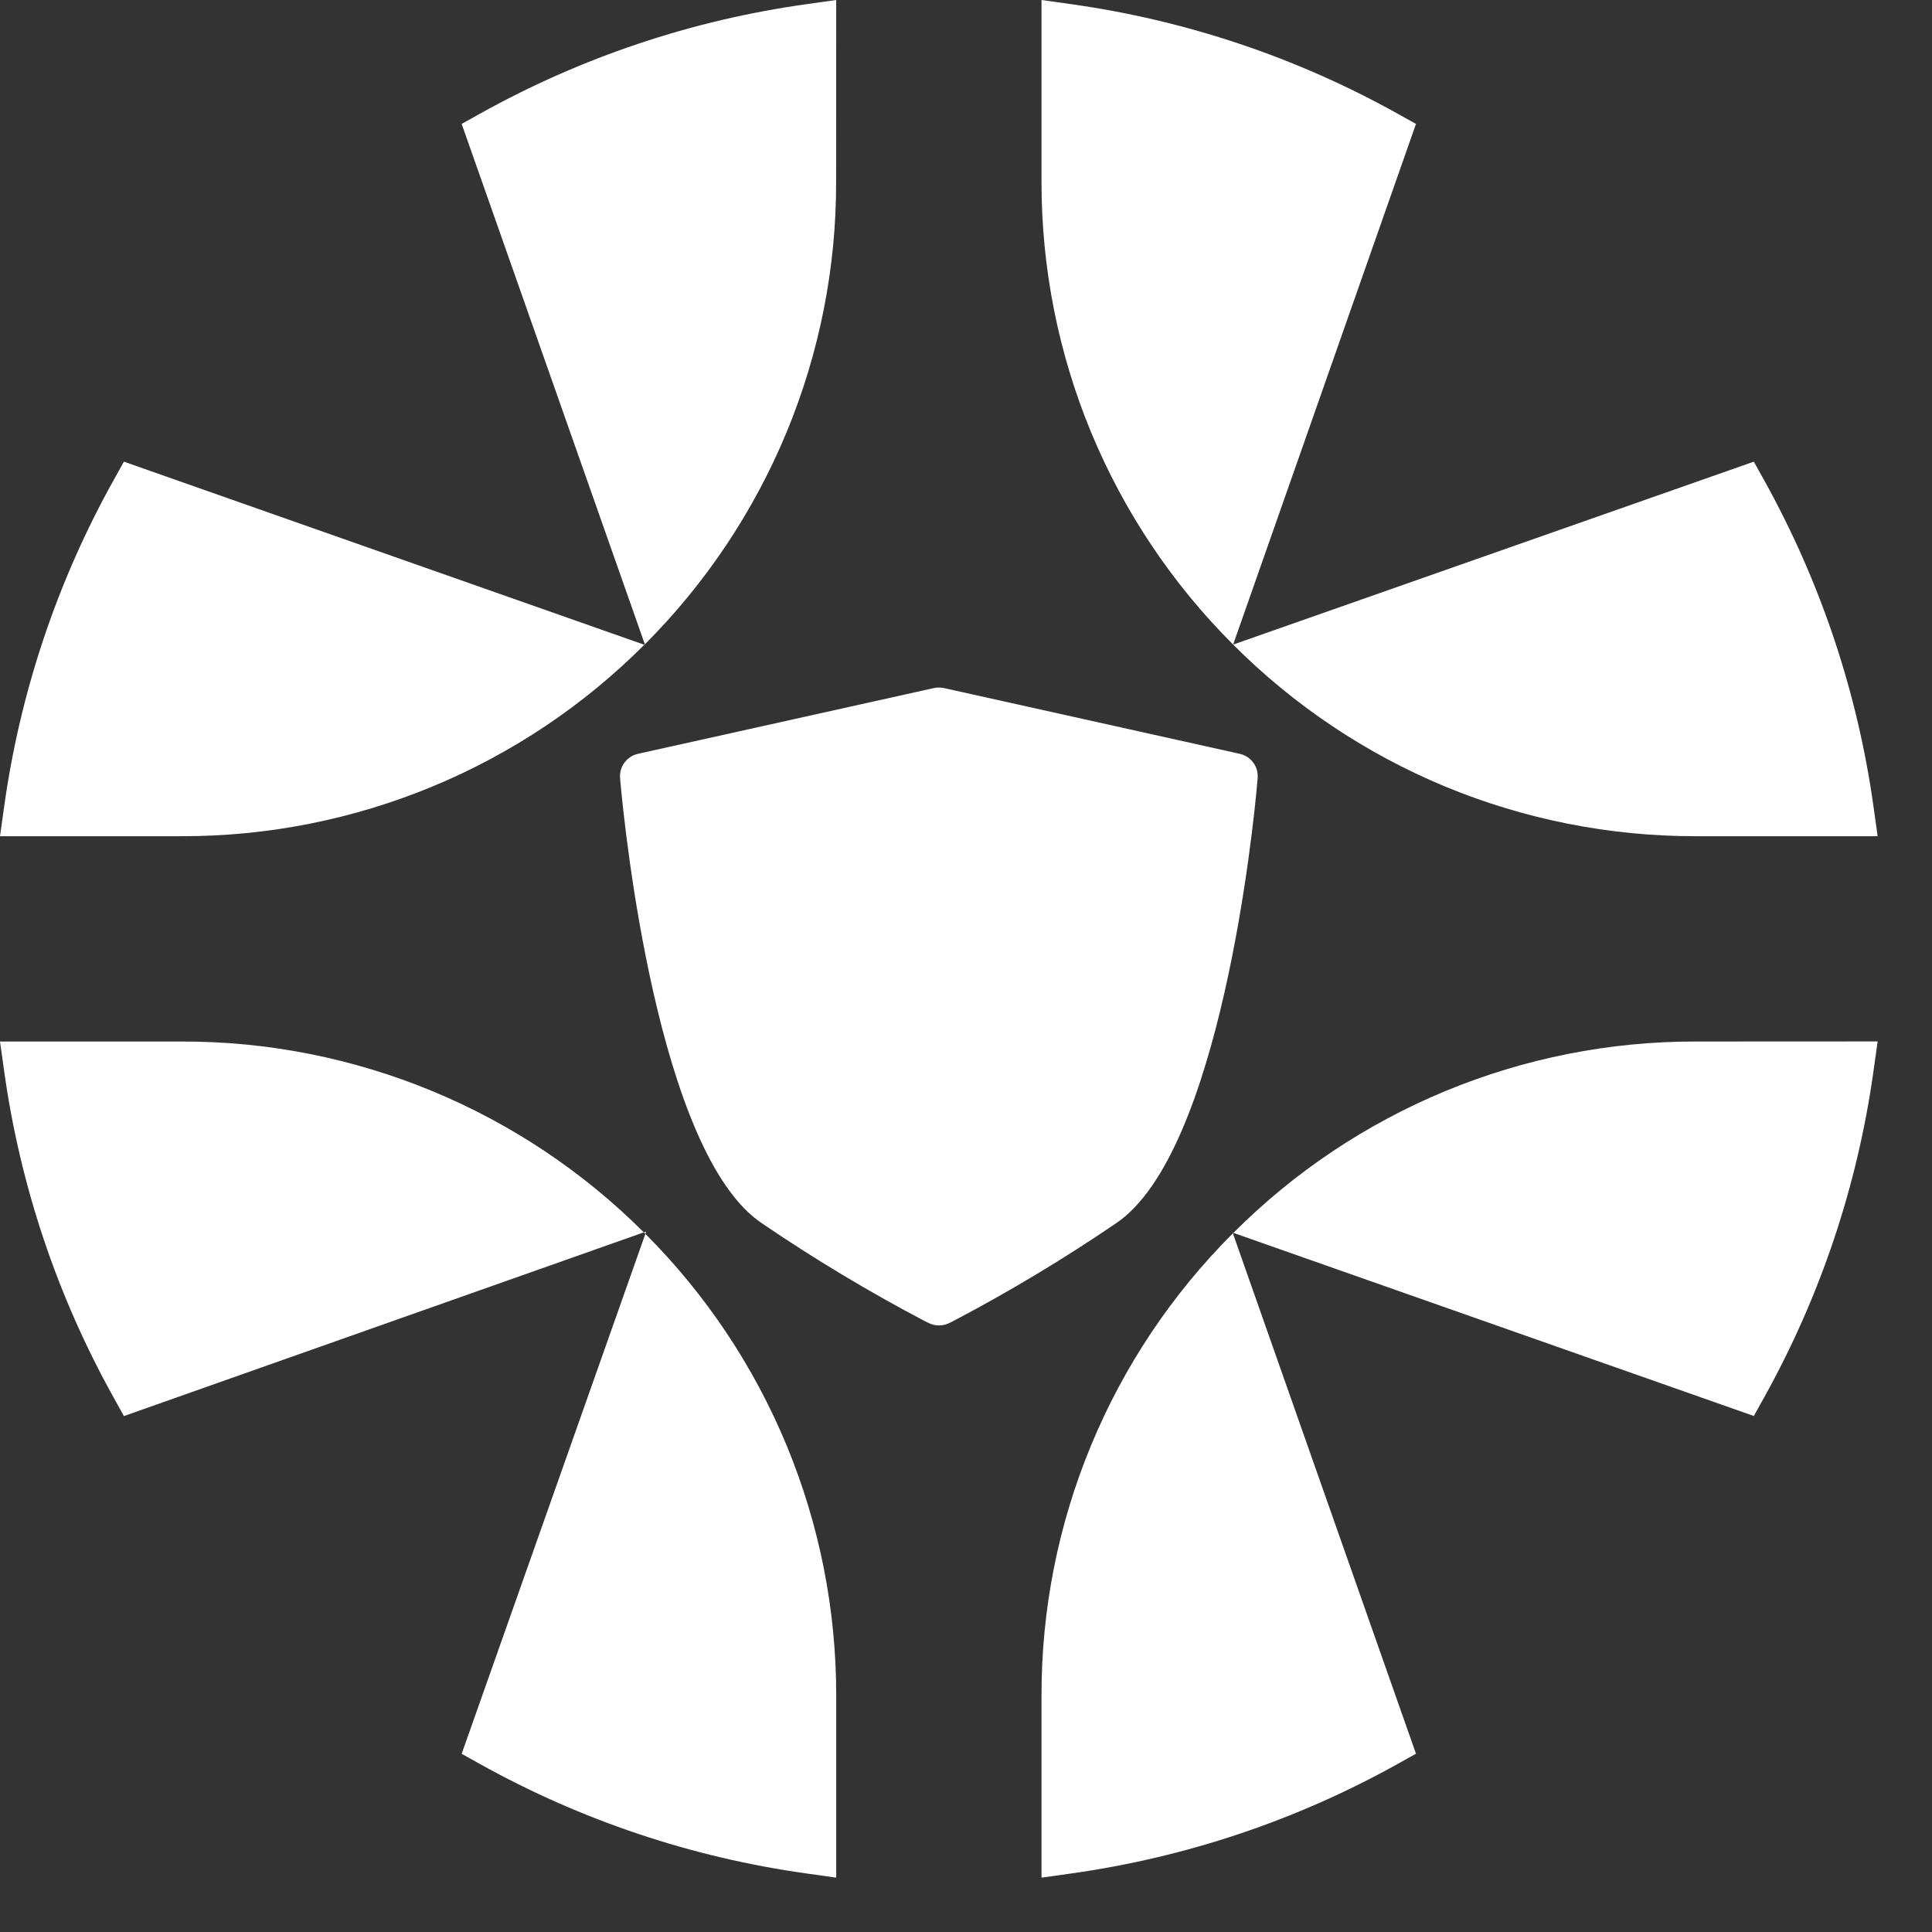
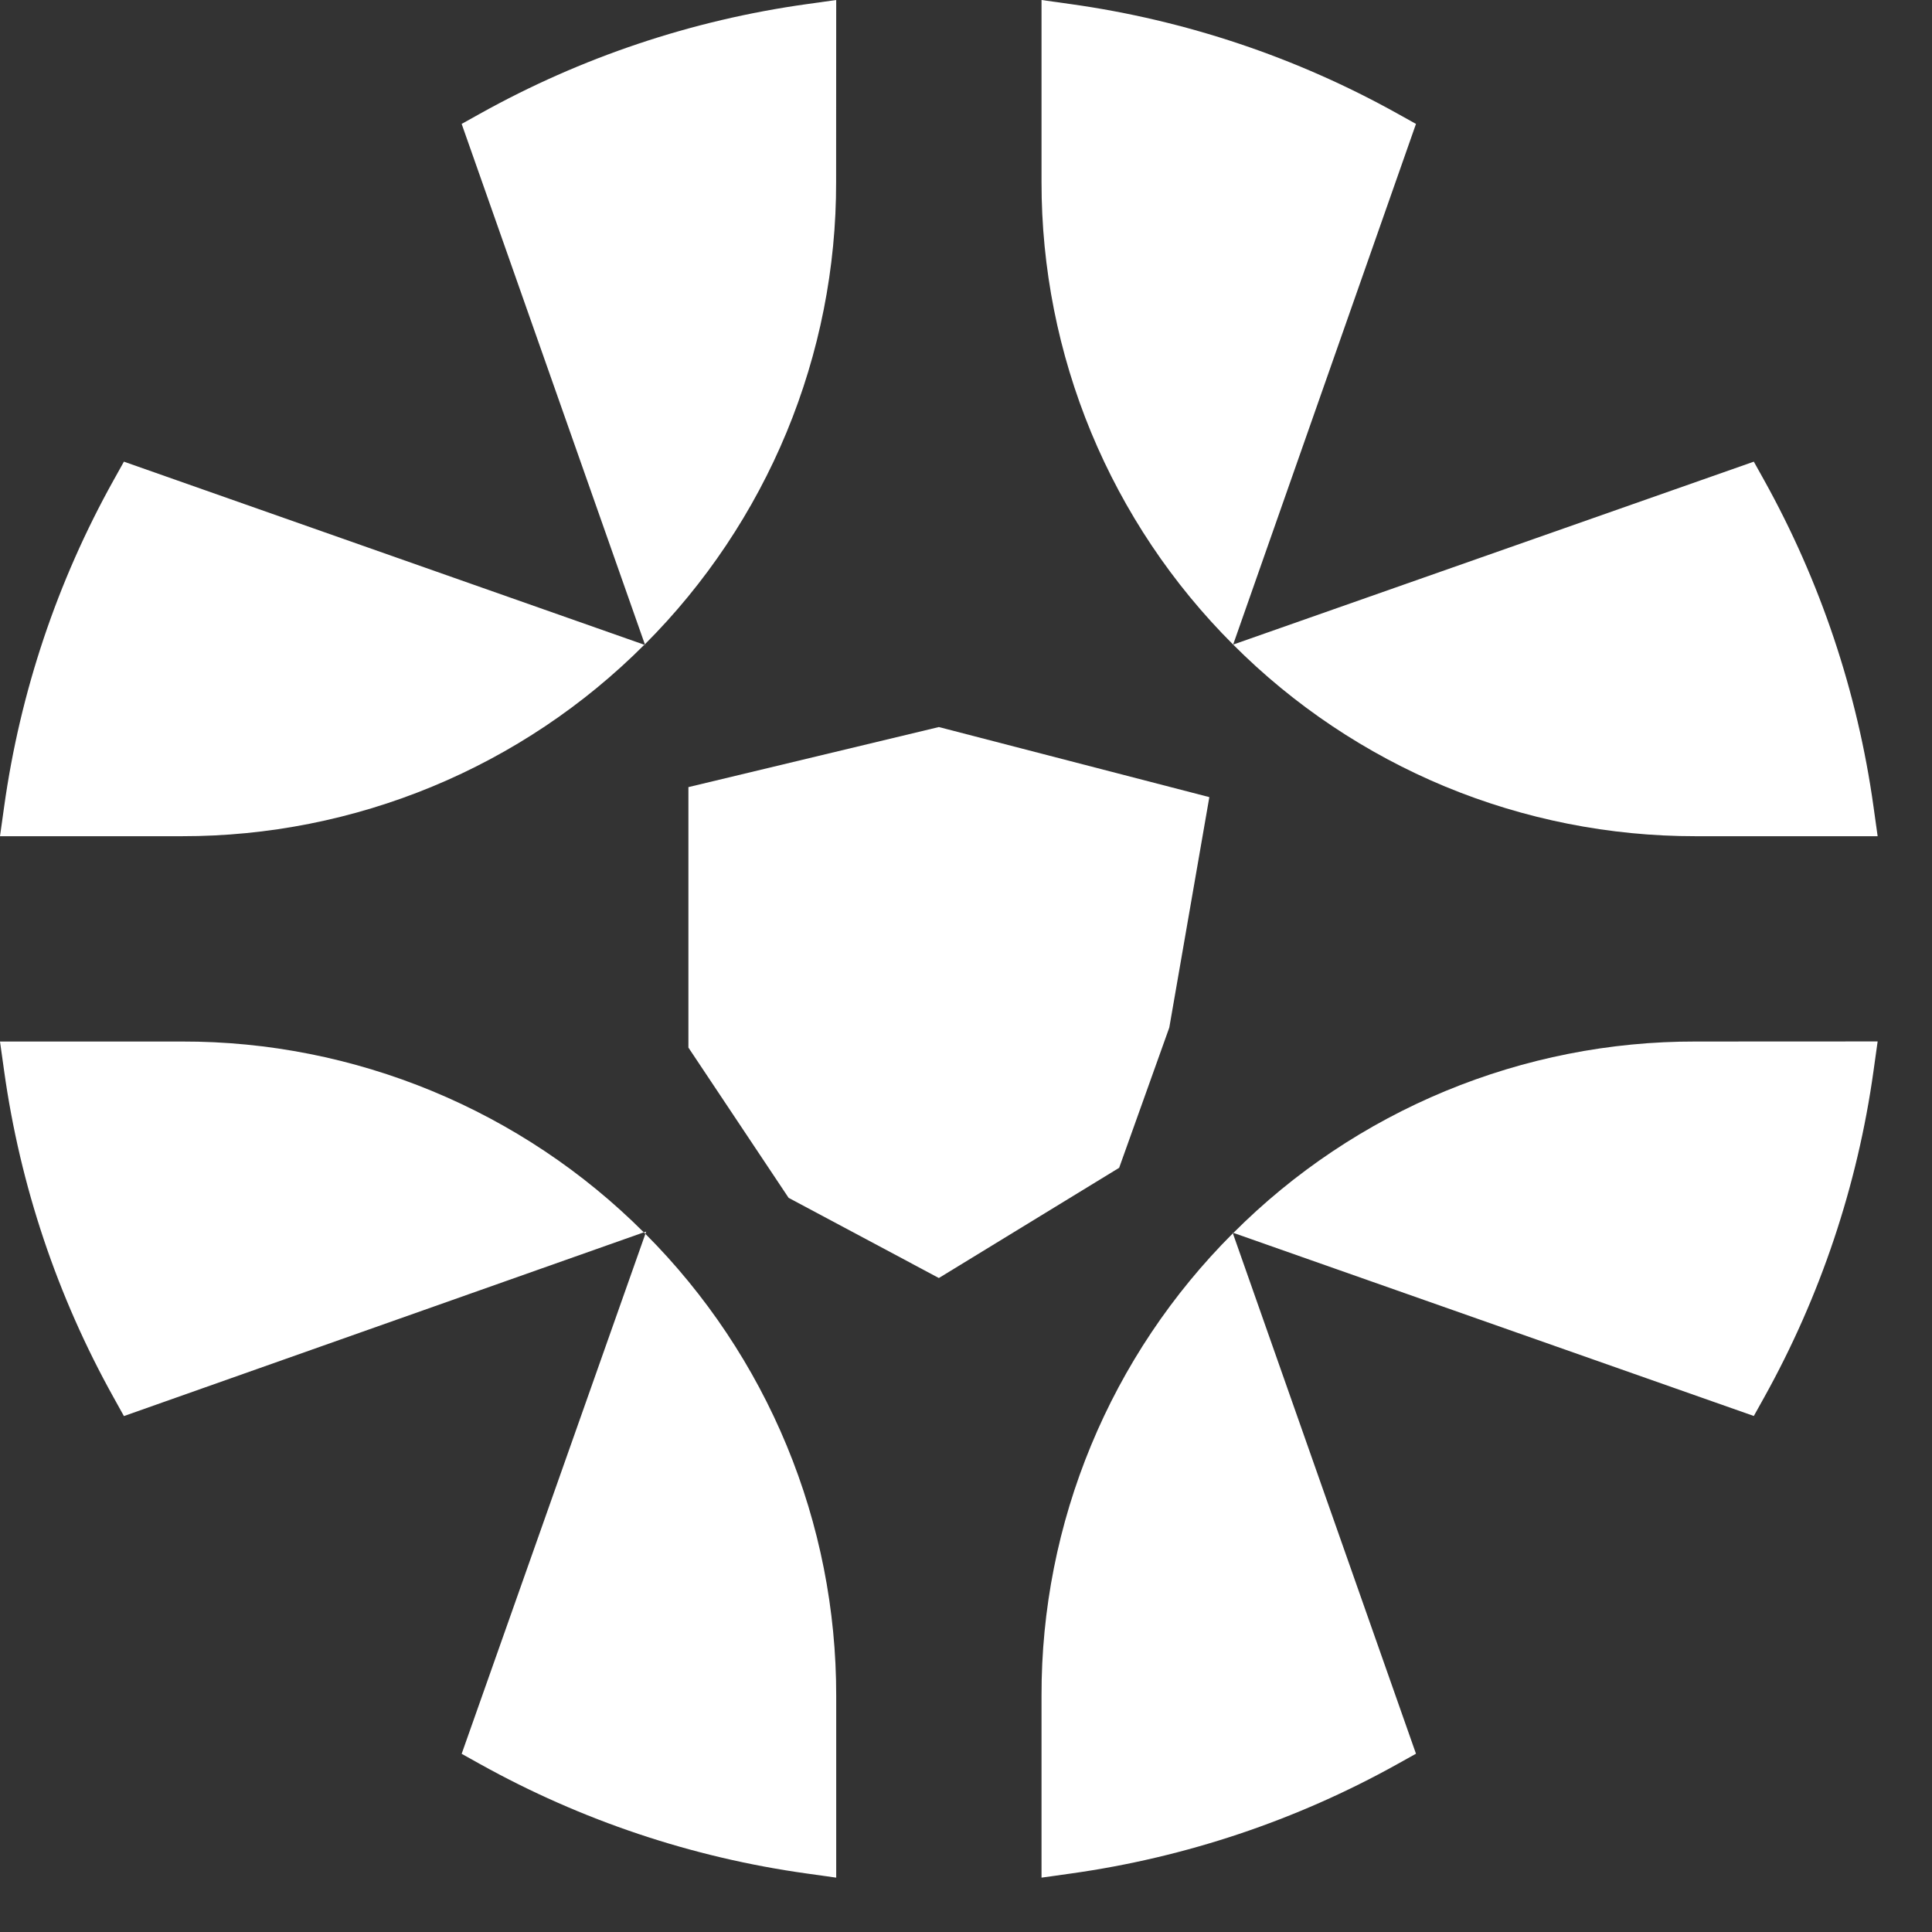
<svg xmlns="http://www.w3.org/2000/svg" width="22" height="22" viewBox="0 0 22 22" fill="none">
  <rect x="0" y="0" width="22" height="22" fill="#333333" stroke="none" />
  <path d="M14.036 14.035L14.045 14.039L14.039 14.044L14.036 14.035ZM11.86 21.381L12.195 21.334C13.501 21.151 14.762 20.729 15.914 20.087L16.124 19.97L14.039 14.044C13.347 14.735 12.798 15.555 12.424 16.459C12.05 17.362 11.858 18.33 11.86 19.308L11.86 21.381ZM14.045 14.039L19.971 16.124L20.088 15.914C20.729 14.762 21.152 13.501 21.334 12.195L21.381 11.859L19.309 11.86C18.331 11.858 17.363 12.05 16.459 12.424C15.556 12.798 14.735 13.347 14.045 14.039ZM0 11.86L0.047 12.195C0.229 13.501 0.652 14.762 1.294 15.914L1.411 16.125L7.331 14.033C6.641 13.343 5.821 12.796 4.919 12.423C4.016 12.05 3.049 11.858 2.073 11.86H0ZM5.257 19.971L5.467 20.088C6.619 20.729 7.88 21.152 9.187 21.334L9.522 21.381V19.308C9.523 18.332 9.332 17.365 8.959 16.463C8.586 15.561 8.039 14.741 7.349 14.05L5.257 19.971ZM7.331 14.033L7.349 14.05L7.358 14.025L7.331 14.033ZM19.308 9.522H21.381L21.334 9.186C21.152 7.88 20.729 6.62 20.088 5.467L19.971 5.257L14.042 7.34C14.733 8.033 15.554 8.582 16.457 8.957C17.362 9.331 18.33 9.523 19.308 9.522ZM15.914 1.294C14.762 0.652 13.501 0.23 12.195 0.047L11.86 0L11.86 2.073C11.859 3.051 12.051 4.02 12.425 4.924C12.8 5.828 13.349 6.649 14.042 7.34L16.124 1.411L15.914 1.294ZM7.343 7.337L7.337 7.342L7.346 7.345L7.343 7.337ZM9.522 0L9.187 0.047C7.88 0.229 6.619 0.652 5.467 1.294L5.257 1.411L7.343 7.337C8.034 6.646 8.583 5.825 8.957 4.922C9.331 4.018 9.523 3.05 9.521 2.072L9.522 0ZM7.337 7.342L1.411 5.257L1.294 5.467C0.652 6.619 0.229 7.88 0.047 9.187L0 9.522H2.073C3.05 9.523 4.019 9.331 4.922 8.957C5.826 8.583 6.646 8.034 7.337 7.342Z" fill="white" />
-   <path d="M10.807 15.067C10.734 15.102 10.649 15.102 10.576 15.066L10.529 15.043C9.892 14.708 9.274 14.337 8.679 13.932C7.483 13.134 7.109 9.377 7.069 8.951L7.061 8.863C7.049 8.732 7.136 8.613 7.264 8.584L10.635 7.835C10.672 7.827 10.71 7.827 10.748 7.835L14.118 8.584C14.246 8.613 14.332 8.731 14.321 8.862L14.313 8.951C14.275 9.377 13.901 13.134 12.705 13.932C12.109 14.338 11.491 14.709 10.853 15.044L10.807 15.067ZM8.053 9.152C7.923 9.18 7.835 9.302 7.852 9.435C8.038 10.914 8.475 12.925 9.081 13.329C9.741 13.769 10.265 14.073 10.568 14.241C10.645 14.283 10.738 14.283 10.814 14.241C11.117 14.073 11.643 13.769 12.301 13.329C12.908 12.925 13.345 10.914 13.53 9.435C13.547 9.302 13.46 9.18 13.329 9.152L10.748 8.577C10.71 8.569 10.672 8.569 10.635 8.577L8.053 9.152Z" fill="white" />
  <path d="M10.691 8.279L7.839 8.963V11.929L8.98 13.64L10.691 14.553L12.744 13.298L13.315 11.701L13.771 9.077L10.691 8.279Z" fill="white" />
</svg>